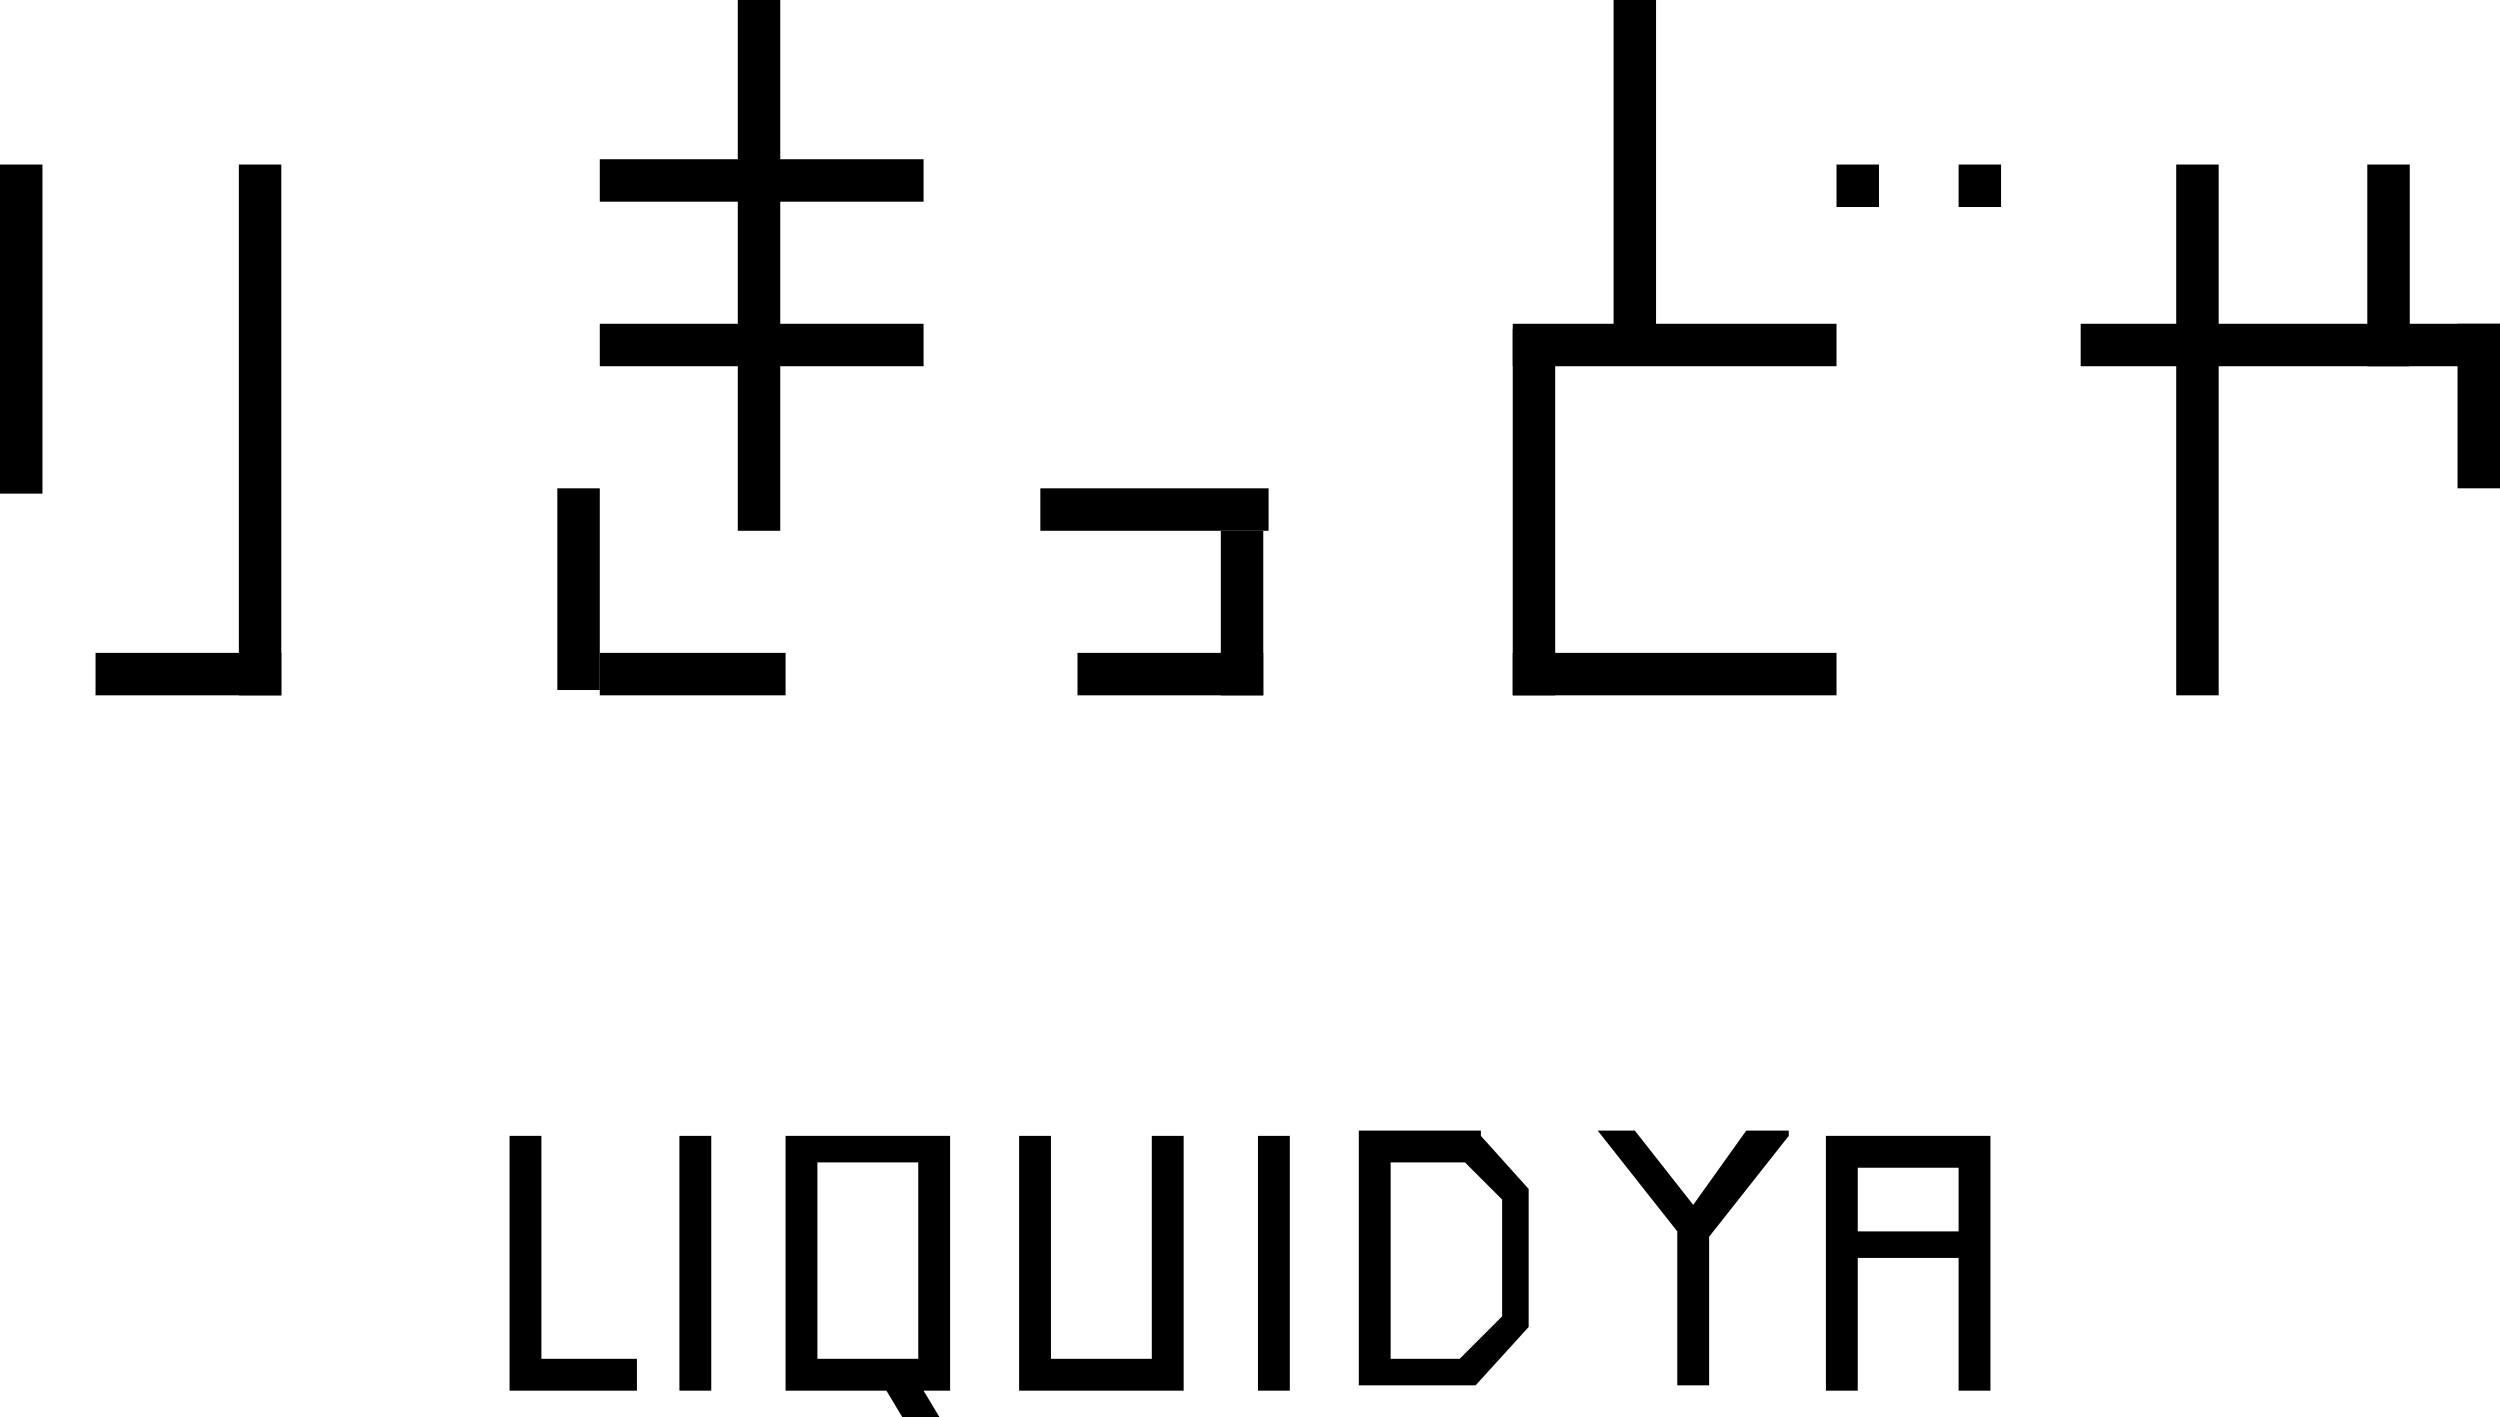
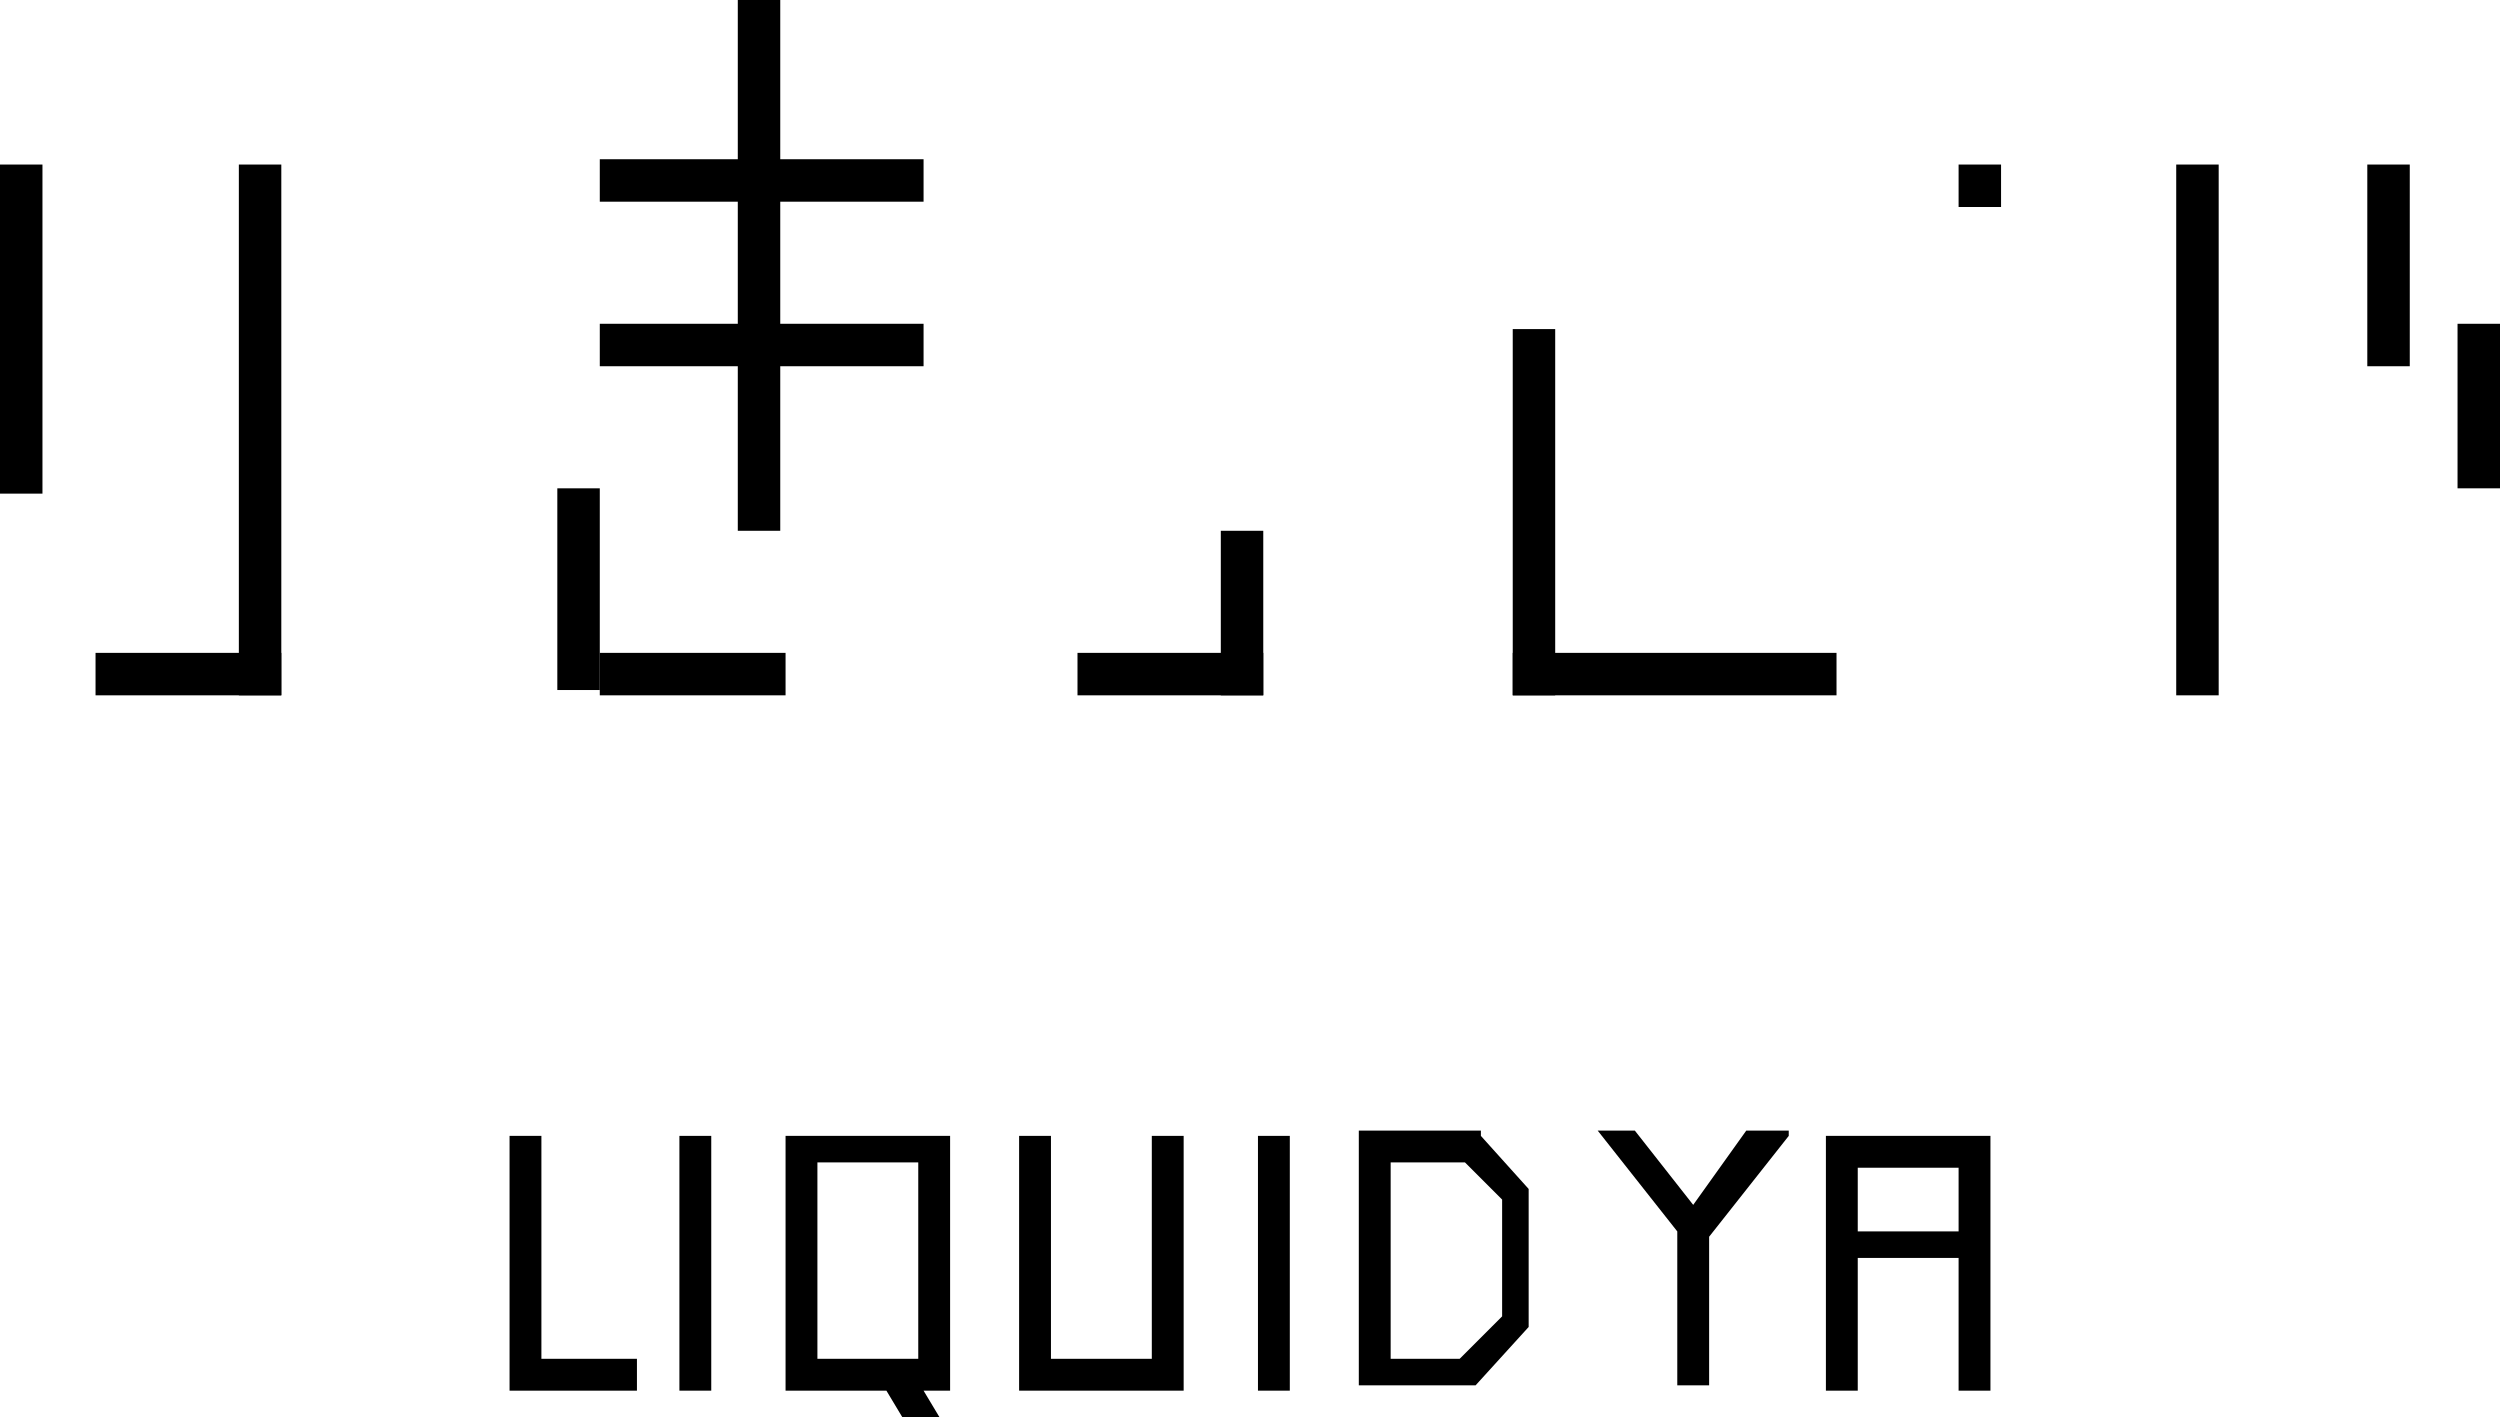
<svg xmlns="http://www.w3.org/2000/svg" version="1.1" x="0px" y="0px" width="47.1px" height="26.7px" viewBox="0 0 47.1 26.7" style="enable-background:new 0 0 47.1 26.7;" xml:space="preserve">
  <defs>
</defs>
  <g>
    <rect y="3.1" width="0.8" height="6.2" />
-     <rect x="30.4" width="0.8" height="6.2" />
    <rect x="4.5" y="3.1" width="0.8" height="10" />
    <rect x="28.5" y="6.2" width="0.8" height="6.9" />
    <rect x="41" y="3.1" width="0.8" height="10" />
    <rect x="13.9" width="0.8" height="10" />
    <rect x="10.5" y="9.2" width="0.8" height="3.8" />
    <rect x="11.3" y="3" width="6.1" height="0.8" />
    <rect x="11.3" y="6.1" width="6.1" height="0.8" />
-     <rect x="34.6" y="3.1" width="0.8" height="0.8" />
    <rect x="36.9" y="3.1" width="0.8" height="0.8" />
    <rect x="46.3" y="6.1" width="0.8" height="3.1" />
    <rect x="44.6" y="3.1" width="0.8" height="3.8" />
-     <rect x="28.5" y="6.1" width="6.1" height="0.8" />
-     <rect x="39.2" y="6.1" width="7.9" height="0.8" />
    <rect x="28.5" y="12.3" width="6.1" height="0.8" />
    <rect x="11.3" y="12.3" width="3.5" height="0.8" />
    <rect x="23" y="10" width="0.8" height="3.1" />
-     <rect x="19.6" y="9.2" width="4.3" height="0.8" />
    <rect x="1.8" y="12.3" width="3.5" height="0.8" />
    <rect x="20.3" y="12.3" width="3.5" height="0.8" />
  </g>
  <g>
    <path d="M11.9,26.2H9.6v-4.8h0.6v4.2h1.8V26.2z" />
    <path d="M13.4,26.2h-0.6v-4.8h0.6V26.2z" />
    <path d="M16.7,26.2h-1.9v-4.8h3.1v4.8h-0.5l0.3,0.5H17L16.7,26.2z M15.4,21.9v3.7h1.9v-3.7H15.4z" />
    <path d="M19.2,26.2v-4.8h0.6v4.2h1.9v-4.2h0.6v4.8H19.2z" />
    <path d="M24.3,26.2h-0.6v-4.8h0.6V26.2z" />
    <path d="M27.9,21.4l0.9,1v2.6l0,0l-1,1.1h-2.2v-4.8H27.9z M28.3,24.8v-2.2l-0.7-0.7h-1.4v3.7h1.3L28.3,24.8z" />
    <path d="M33.7,21.4l-1.5,1.9l0,0v2.8h-0.6v-2.9l-1.5-1.9h0.7l1.1,1.4l1-1.4H33.7z" />
    <path d="M34.4,21.4h3.1v4.8h-0.6v-2.5H35v2.5h-0.6V21.4z M35,23.2h1.9v-1.2H35V23.2z" />
  </g>
</svg>